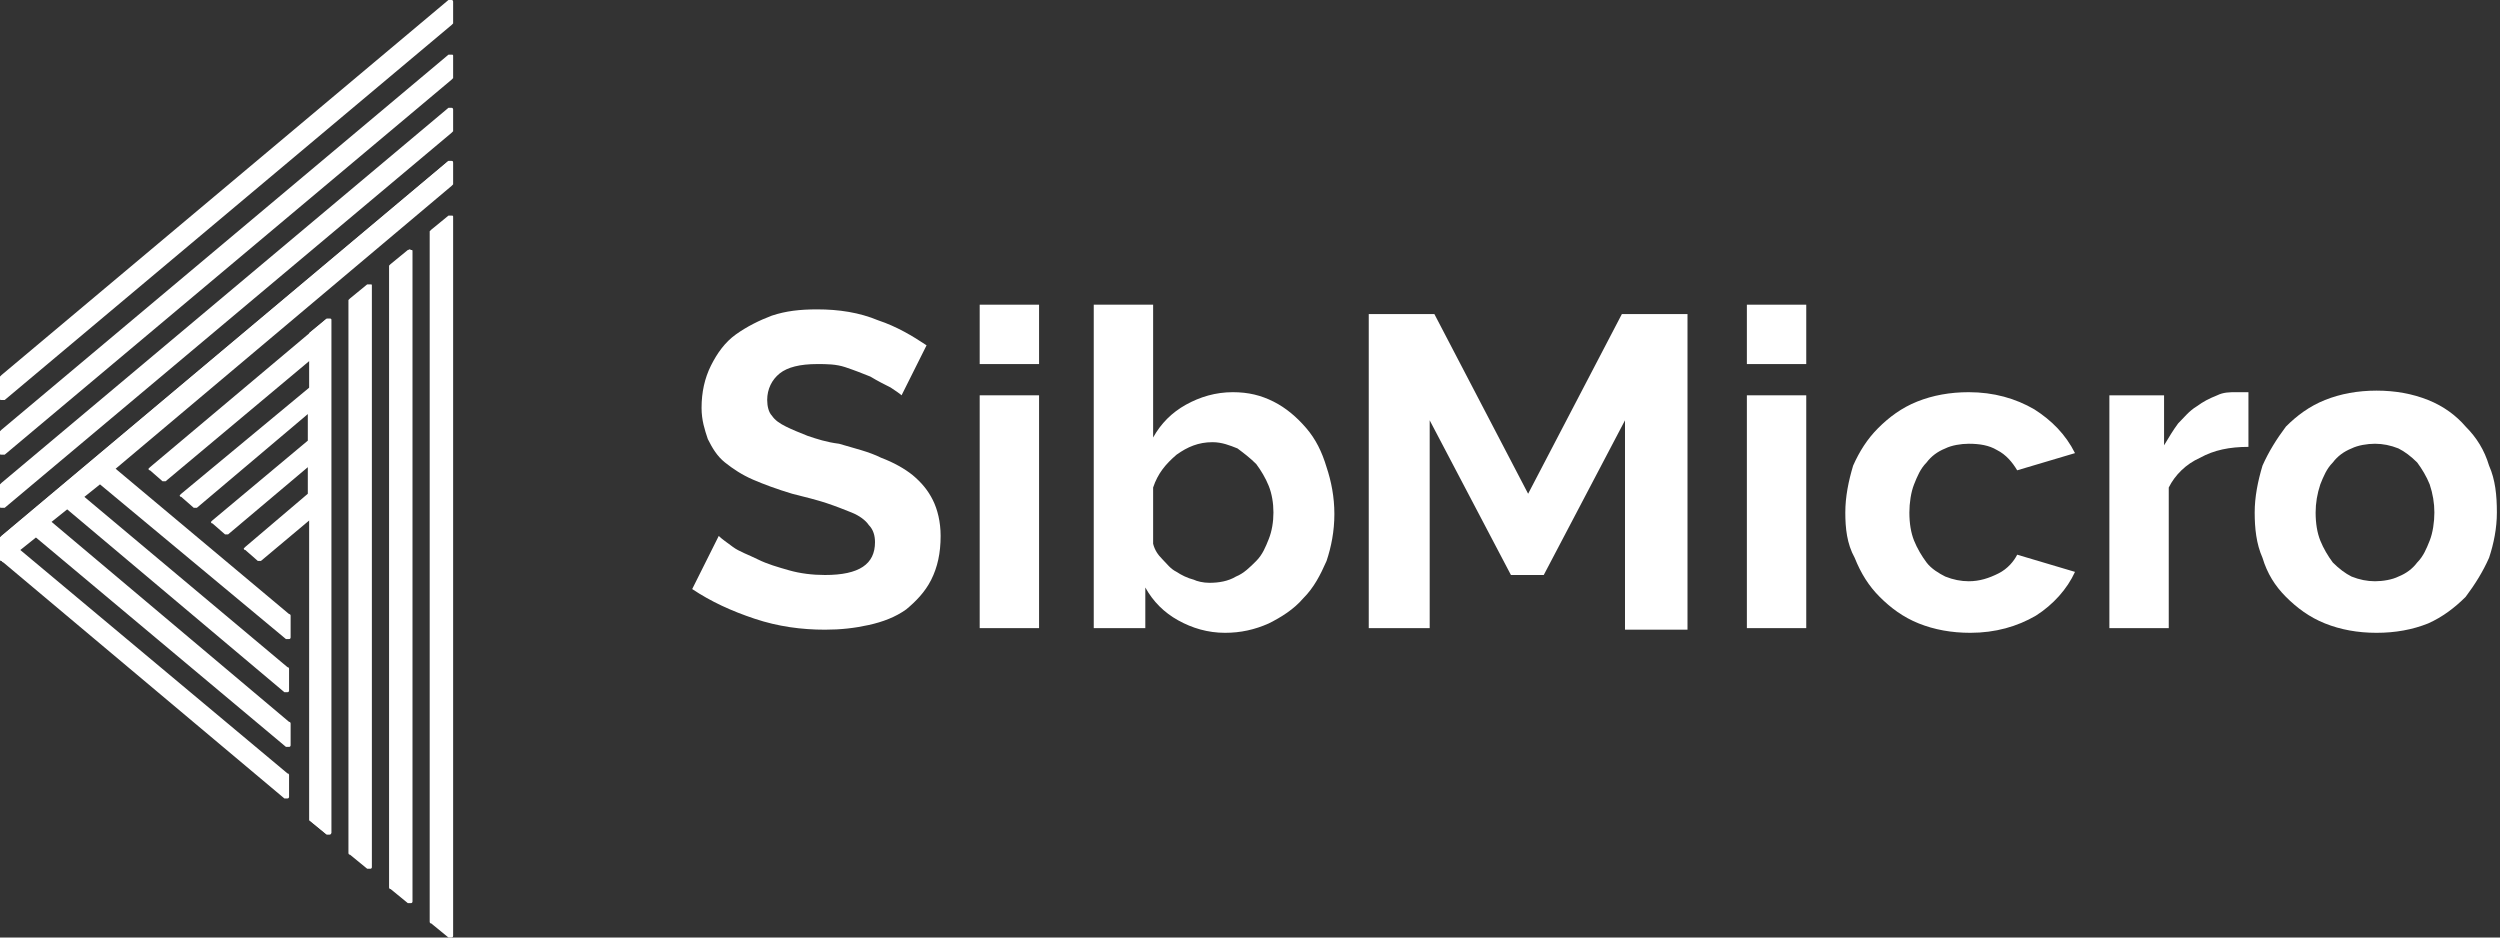
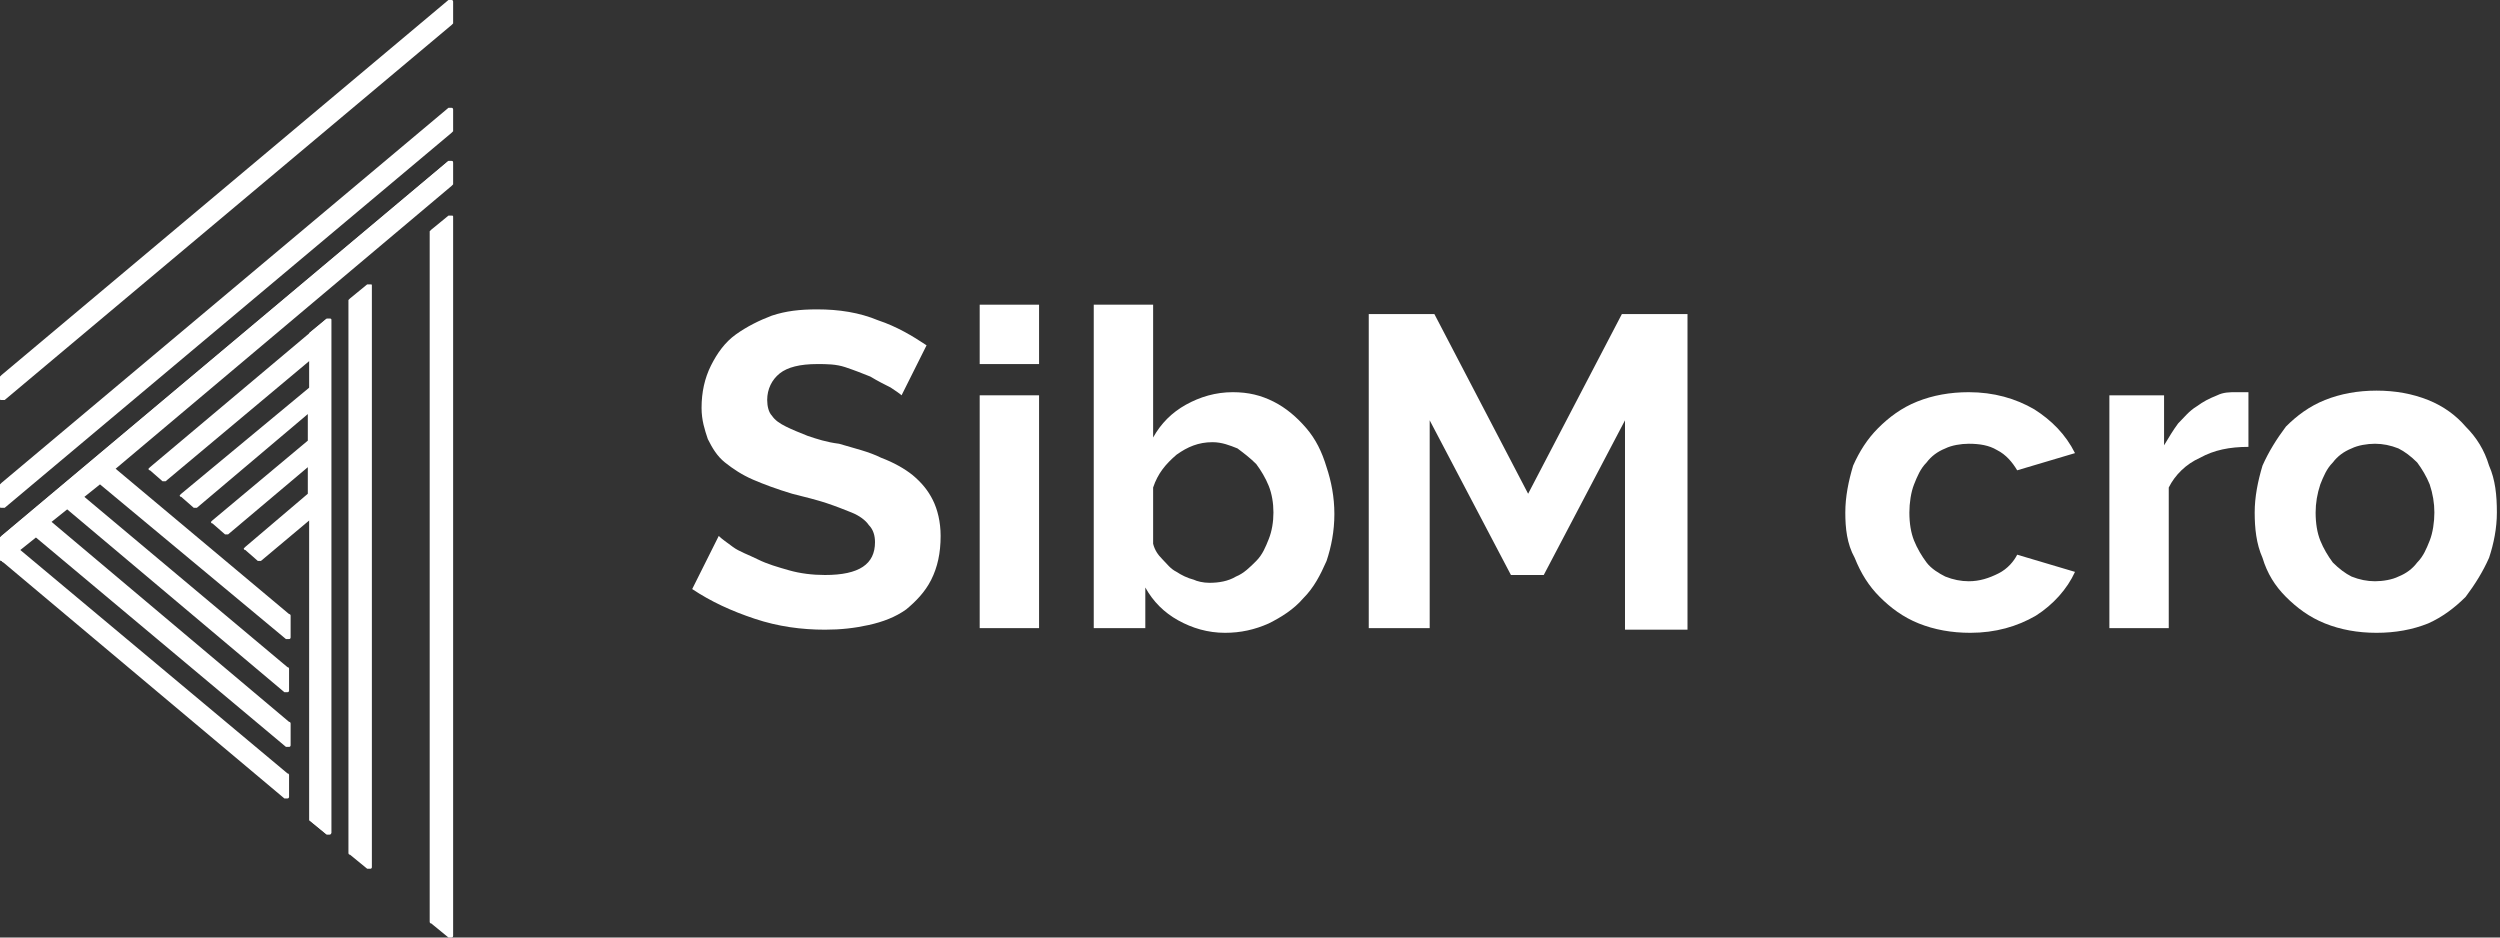
<svg xmlns="http://www.w3.org/2000/svg" version="1.1" id="Layer_1" x="0px" y="0px" viewBox="0 0 160 60" enable-background="new 0 0 160 60" xml:space="preserve">
  <rect x="0" y="0" width="160" height="60" fill="#333333" stroke="none" />
  <g>
    <g>
      <g>
        <path fill="#FFFFFF" d="M28.9,10.3c-0.1,0-0.1,0-0.2,0l-28.6,24c0,0-0.1,0.1-0.1,0.1v1.4c0,0,0,0.1,0.1,0.1l18.1,15.2     c0,0,0.1,0,0.1,0c0,0,0,0,0.1,0c0.1,0,0.1-0.1,0.1-0.1v-1.4c0,0,0-0.1-0.1-0.1L1.3,35.2l1-0.8l16,13.4c0,0,0.1,0,0.2,0     c0.1,0,0.1-0.1,0.1-0.1v-1.4c0,0,0-0.1-0.1-0.1L3.3,33.4l1-0.8l13.9,11.7c0,0,0.1,0,0.2,0c0.1,0,0.1-0.1,0.1-0.1v-1.4     c0,0,0-0.1-0.1-0.1l-13-10.9l1-0.8l11.9,9.9c0,0,0.1,0,0.2,0c0.1,0,0.1-0.1,0.1-0.1v-1.4c0,0,0-0.1-0.1-0.1L7.4,30l21.5-18.1     c0,0,0.1-0.1,0.1-0.1v-1.4C29,10.4,29,10.3,28.9,10.3z" />
        <g>
          <path fill="#FFFFFF" d="M28.9,10.3c-0.1,0-0.1,0-0.2,0l-28.6,24c0,0-0.1,0.1-0.1,0.1v1.4c0,0,0,0.1,0.1,0.1L0.2,36l1-0.9l1-0.8      l1-0.9l1-0.8l1-0.9l1-0.8l1-0.9l21.5-18.1c0,0,0.1-0.1,0.1-0.1v-1.4C29,10.4,29,10.3,28.9,10.3z" />
-           <path fill="#FFFFFF" d="M28.9,3.5c-0.1,0-0.1,0-0.2,0l-28.6,24c0,0-0.1,0.1-0.1,0.1V29c0,0.1,0,0.1,0.1,0.1c0,0,0,0,0.1,0      c0,0,0.1,0,0.1,0l28.6-24C29,5,29,5,29,5V3.6C29,3.5,29,3.5,28.9,3.5z" />
          <path fill="#FFFFFF" d="M28.9,0c-0.1,0-0.1,0-0.2,0l-28.6,24c0,0-0.1,0.1-0.1,0.1v1.4c0,0.1,0,0.1,0.1,0.1c0,0,0,0,0.1,0      c0,0,0.1,0,0.1,0l28.6-24c0,0,0.1-0.1,0.1-0.1V0.1C29,0.1,29,0,28.9,0z" />
          <path fill="#FFFFFF" d="M28.9,6.9c-0.1,0-0.1,0-0.2,0l-28.6,24c0,0-0.1,0.1-0.1,0.1v1.4c0,0.1,0,0.1,0.1,0.1c0,0,0,0,0.1,0      c0,0,0.1,0,0.1,0l28.6-24c0,0,0.1-0.1,0.1-0.1V7C29,7,29,6.9,28.9,6.9z" />
        </g>
        <path fill="#FFFFFF" d="M19.8,52.5l1.1,0.9c0,0,0.1,0,0.1,0c0,0,0,0,0.1,0c0.1,0,0.1-0.1,0.1-0.1V20.5c0-0.1,0-0.1-0.1-0.1     c-0.1,0-0.1,0-0.2,0L9.6,29.9c0,0-0.1,0.1-0.1,0.1c0,0,0,0.1,0.1,0.1l0.8,0.7c0.1,0,0.1,0,0.2,0l9.2-7.7v1.7l-8.2,6.8     c0,0-0.1,0.1-0.1,0.1c0,0,0,0.1,0.1,0.1l0.8,0.7c0.1,0,0.1,0,0.2,0l7.1-6v1.7l-6.1,5.1c0,0-0.1,0.1-0.1,0.1c0,0,0,0.1,0.1,0.1     l0.8,0.7c0.1,0,0.1,0,0.2,0l5.1-4.3v1.7L15.7,35c0,0-0.1,0.1-0.1,0.1c0,0,0,0.1,0.1,0.1l0.8,0.7c0.1,0,0.1,0,0.2,0l3.1-2.6v18.9     C19.8,52.4,19.8,52.4,19.8,52.5z" />
        <g>
-           <path fill="#FFFFFF" d="M26.1,16l-1.1,0.9c0,0-0.1,0.1-0.1,0.1v39.8c0,0,0,0.1,0.1,0.1l1.1,0.9c0,0,0.1,0,0.1,0c0,0,0,0,0.1,0      c0.1,0,0.1-0.1,0.1-0.1V16.1c0-0.1,0-0.1-0.1-0.1C26.2,15.9,26.2,16,26.1,16z" />
          <path fill="#FFFFFF" d="M23.5,18.2l-1.1,0.9c0,0-0.1,0.1-0.1,0.1v35.4c0,0,0,0.1,0.1,0.1l1.1,0.9c0,0,0.1,0,0.1,0c0,0,0,0,0.1,0      c0.1,0,0.1-0.1,0.1-0.1V18.3c0-0.1,0-0.1-0.1-0.1C23.6,18.2,23.5,18.2,23.5,18.2z" />
          <path fill="#FFFFFF" d="M28.9,13.8c-0.1,0-0.1,0-0.2,0l-1.1,0.9c0,0-0.1,0.1-0.1,0.1V59c0,0,0,0.1,0.1,0.1l1.1,0.9      c0,0,0.1,0,0.1,0c0,0,0,0,0.1,0c0.1,0,0.1-0.1,0.1-0.1v-46C29,13.8,29,13.8,28.9,13.8z" />
          <path fill="#FFFFFF" d="M19.8,52.5l1.1,0.9c0,0,0.1,0,0.1,0c0,0,0,0,0.1,0c0.1,0,0.1-0.1,0.1-0.1V20.5c0-0.1,0-0.1-0.1-0.1      c-0.1,0-0.1,0-0.2,0l-1.1,0.9v31C19.8,52.4,19.8,52.4,19.8,52.5z" />
        </g>
      </g>
    </g>
    <g>
      <path fill="#FFFFFF" d="M57.7,25.3c-0.1-0.1-0.4-0.3-0.7-0.5c-0.4-0.2-0.8-0.4-1.3-0.7c-0.5-0.2-1-0.4-1.6-0.6    c-0.6-0.2-1.2-0.2-1.8-0.2c-1.1,0-1.9,0.2-2.4,0.6c-0.5,0.4-0.8,1-0.8,1.7c0,0.4,0.1,0.8,0.3,1c0.2,0.3,0.5,0.5,0.9,0.7    c0.4,0.2,0.9,0.4,1.4,0.6c0.6,0.2,1.2,0.4,2,0.5c1,0.3,1.9,0.5,2.7,0.9c0.8,0.3,1.5,0.7,2,1.1c0.6,0.5,1,1,1.3,1.6    c0.3,0.6,0.5,1.4,0.5,2.3c0,1.1-0.2,2-0.6,2.8c-0.4,0.8-1,1.4-1.6,1.9c-0.7,0.5-1.5,0.8-2.4,1c-0.9,0.2-1.8,0.3-2.8,0.3    c-1.5,0-3-0.2-4.5-0.7c-1.5-0.5-2.8-1.1-4-1.9l1.7-3.4c0.2,0.2,0.5,0.4,0.9,0.7c0.4,0.3,1,0.5,1.6,0.8c0.6,0.3,1.3,0.5,2,0.7    c0.7,0.2,1.5,0.3,2.3,0.3c2.2,0,3.2-0.7,3.2-2.1c0-0.4-0.1-0.8-0.4-1.1c-0.2-0.3-0.6-0.6-1.1-0.8c-0.5-0.2-1-0.4-1.6-0.6    c-0.6-0.2-1.4-0.4-2.2-0.6c-1-0.3-1.8-0.6-2.5-0.9c-0.7-0.3-1.3-0.7-1.8-1.1c-0.5-0.4-0.8-0.9-1.1-1.5c-0.2-0.6-0.4-1.2-0.4-2    c0-1,0.2-1.9,0.6-2.7c0.4-0.8,0.9-1.5,1.6-2c0.7-0.5,1.5-0.9,2.3-1.2c0.9-0.3,1.8-0.4,2.9-0.4c1.4,0,2.7,0.2,3.9,0.7    c1.2,0.4,2.2,1,3.1,1.6L57.7,25.3z" />
      <path fill="#FFFFFF" d="M62.7,23.3v-3.8h3.8v3.8H62.7z M62.7,40.2V25.3h3.8v14.9H62.7z" />
      <path fill="#FFFFFF" d="M78.4,40.5c-1.1,0-2.1-0.3-3-0.8c-0.9-0.5-1.6-1.2-2.1-2.1v2.6H70V19.5h3.8V28c0.5-0.9,1.2-1.6,2.1-2.1    c0.9-0.5,1.9-0.8,3-0.8c1,0,1.8,0.2,2.6,0.6c0.8,0.4,1.5,1,2.1,1.7c0.6,0.7,1,1.5,1.3,2.5c0.3,0.9,0.5,1.9,0.5,3    c0,1.1-0.2,2.1-0.5,3c-0.4,0.9-0.8,1.7-1.5,2.4c-0.6,0.7-1.4,1.2-2.2,1.6C80.3,40.3,79.4,40.5,78.4,40.5z M77.4,37.3    c0.6,0,1.2-0.1,1.7-0.4c0.5-0.2,0.9-0.6,1.3-1c0.4-0.4,0.6-0.9,0.8-1.4c0.2-0.5,0.3-1.1,0.3-1.7c0-0.6-0.1-1.2-0.3-1.7    c-0.2-0.5-0.5-1-0.8-1.4c-0.4-0.4-0.8-0.7-1.2-1c-0.5-0.2-1-0.4-1.6-0.4c-0.9,0-1.6,0.3-2.3,0.8c-0.7,0.6-1.2,1.2-1.5,2.1v3.6    c0.1,0.4,0.3,0.7,0.6,1c0.3,0.3,0.5,0.6,0.9,0.8c0.3,0.2,0.7,0.4,1.1,0.5C76.6,37.2,77,37.3,77.4,37.3z" />
      <path fill="#FFFFFF" d="M104,40.2V26.9l-5.2,9.9h-2.1l-5.2-9.9v13.3h-3.9V20.1h4.2l6,11.5l6-11.5h4.2v20.2H104z" />
-       <path fill="#FFFFFF" d="M111.8,23.3v-3.8h3.8v3.8H111.8z M111.8,40.2V25.3h3.8v14.9H111.8z" />
      <path fill="#FFFFFF" d="M118.1,32.8c0-1,0.2-2,0.5-3c0.4-0.9,0.9-1.7,1.6-2.4c0.7-0.7,1.5-1.3,2.5-1.7c1-0.4,2.1-0.6,3.3-0.6    c1.6,0,3,0.4,4.2,1.1c1.1,0.7,2,1.6,2.6,2.8l-3.7,1.1c-0.3-0.5-0.7-1-1.3-1.3c-0.5-0.3-1.1-0.4-1.8-0.4c-0.5,0-1.1,0.1-1.5,0.3    c-0.5,0.2-0.9,0.5-1.2,0.9c-0.4,0.4-0.6,0.9-0.8,1.4c-0.2,0.5-0.3,1.2-0.3,1.8c0,0.7,0.1,1.3,0.3,1.8c0.2,0.5,0.5,1,0.8,1.4    c0.3,0.4,0.8,0.7,1.2,0.9c0.5,0.2,1,0.3,1.5,0.3c0.7,0,1.3-0.2,1.9-0.5c0.6-0.3,1-0.8,1.2-1.2l3.7,1.1c-0.5,1.1-1.4,2.1-2.5,2.8    c-1.2,0.7-2.6,1.1-4.2,1.1c-1.2,0-2.3-0.2-3.3-0.6c-1-0.4-1.8-1-2.5-1.7c-0.7-0.7-1.2-1.5-1.6-2.5    C118.2,34.8,118.1,33.8,118.1,32.8z" />
      <path fill="#FFFFFF" d="M143.9,28.6c-1.2,0-2.2,0.2-3.1,0.7c-0.9,0.4-1.6,1.1-2,1.9v9H135V25.3h3.5v3.2c0.3-0.5,0.6-1,0.9-1.4    c0.4-0.4,0.7-0.8,1.2-1.1c0.4-0.3,0.8-0.5,1.3-0.7c0.4-0.2,0.8-0.2,1.2-0.2c0.2,0,0.4,0,0.5,0c0.1,0,0.2,0,0.3,0V28.6z" />
      <path fill="#FFFFFF" d="M152.1,40.5c-1.2,0-2.3-0.2-3.3-0.6c-1-0.4-1.8-1-2.5-1.7c-0.7-0.7-1.2-1.5-1.5-2.5    c-0.4-0.9-0.5-1.9-0.5-2.9c0-1,0.2-2,0.5-3c0.4-0.9,0.9-1.7,1.5-2.5c0.7-0.7,1.5-1.3,2.5-1.7c1-0.4,2.1-0.6,3.3-0.6    c1.2,0,2.3,0.2,3.3,0.6c1,0.4,1.8,1,2.4,1.7c0.7,0.7,1.2,1.5,1.5,2.5c0.4,0.9,0.5,1.9,0.5,3c0,1-0.2,2-0.5,2.9    c-0.4,0.9-0.9,1.7-1.5,2.5c-0.7,0.7-1.5,1.3-2.4,1.7C154.4,40.3,153.3,40.5,152.1,40.5z M148.2,32.8c0,0.7,0.1,1.3,0.3,1.8    c0.2,0.5,0.5,1,0.8,1.4c0.4,0.4,0.8,0.7,1.2,0.9c0.5,0.2,1,0.3,1.5,0.3c0.5,0,1.1-0.1,1.5-0.3c0.5-0.2,0.9-0.5,1.2-0.9    c0.4-0.4,0.6-0.9,0.8-1.4c0.2-0.5,0.3-1.2,0.3-1.8c0-0.6-0.1-1.2-0.3-1.8c-0.2-0.5-0.5-1-0.8-1.4c-0.4-0.4-0.8-0.7-1.2-0.9    c-0.5-0.2-1-0.3-1.5-0.3c-0.5,0-1.1,0.1-1.5,0.3c-0.5,0.2-0.9,0.5-1.2,0.9c-0.4,0.4-0.6,0.9-0.8,1.4    C148.3,31.6,148.2,32.2,148.2,32.8z" />
    </g>
  </g>
</svg>